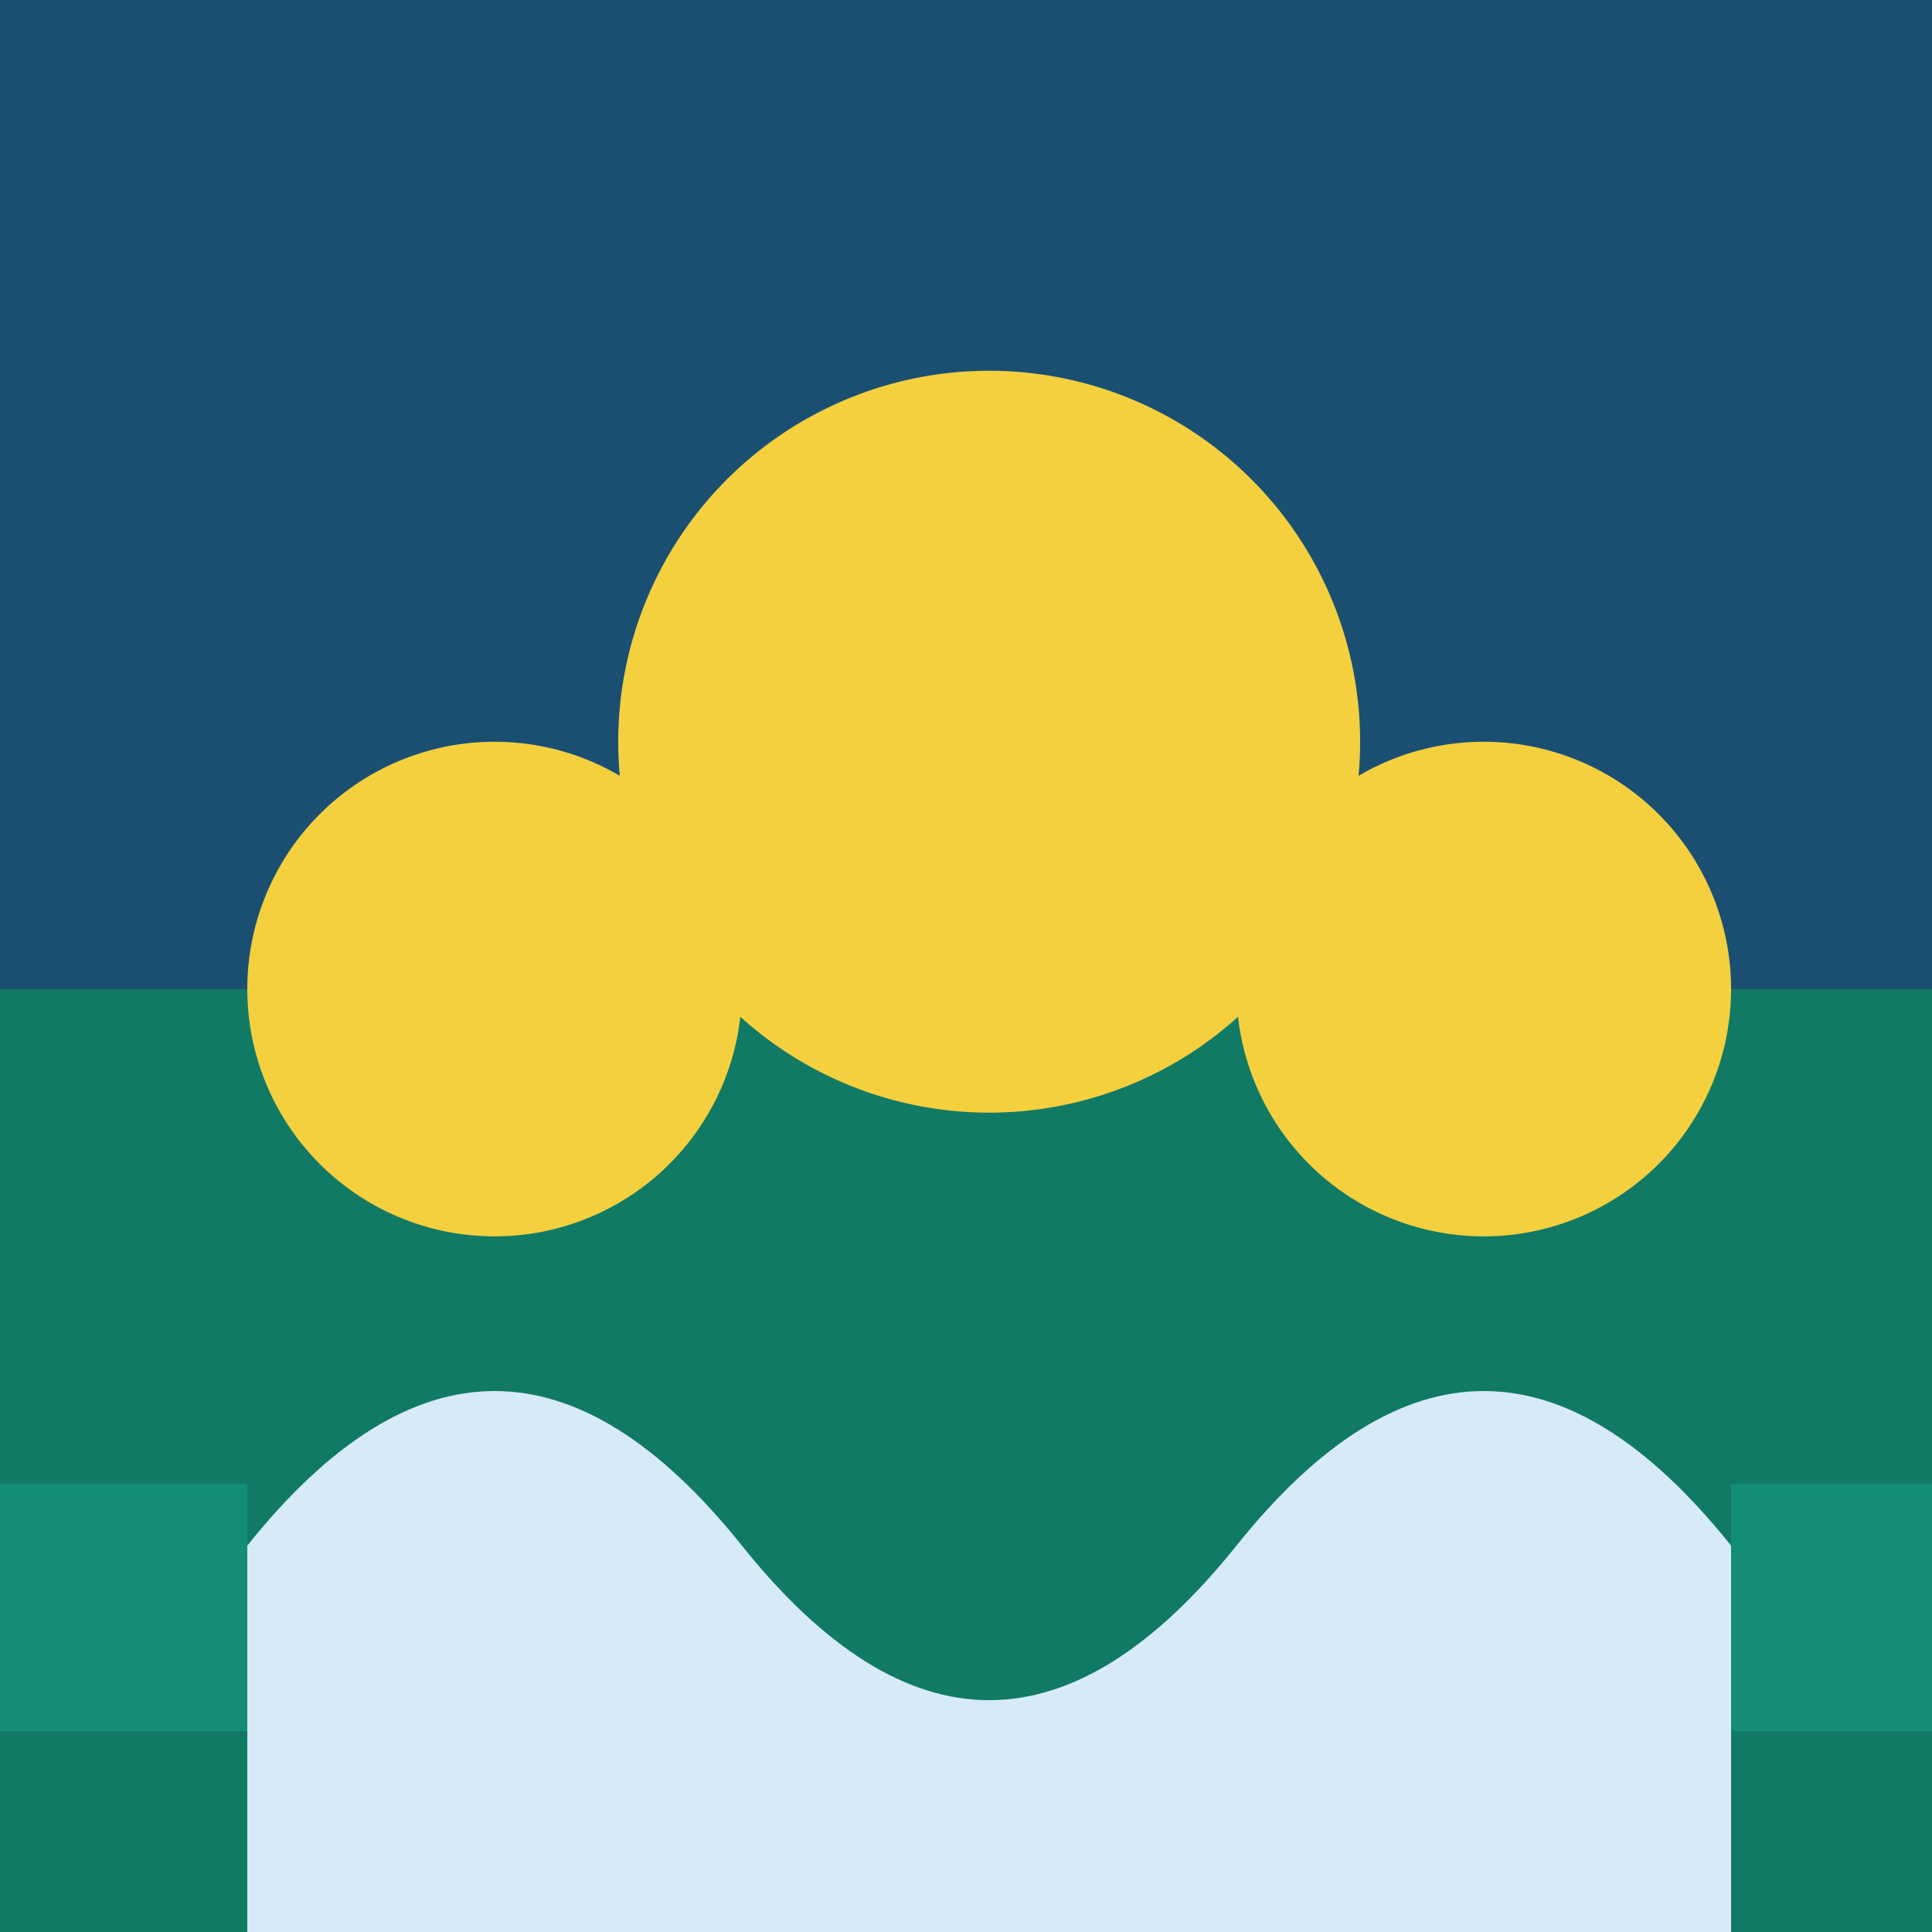
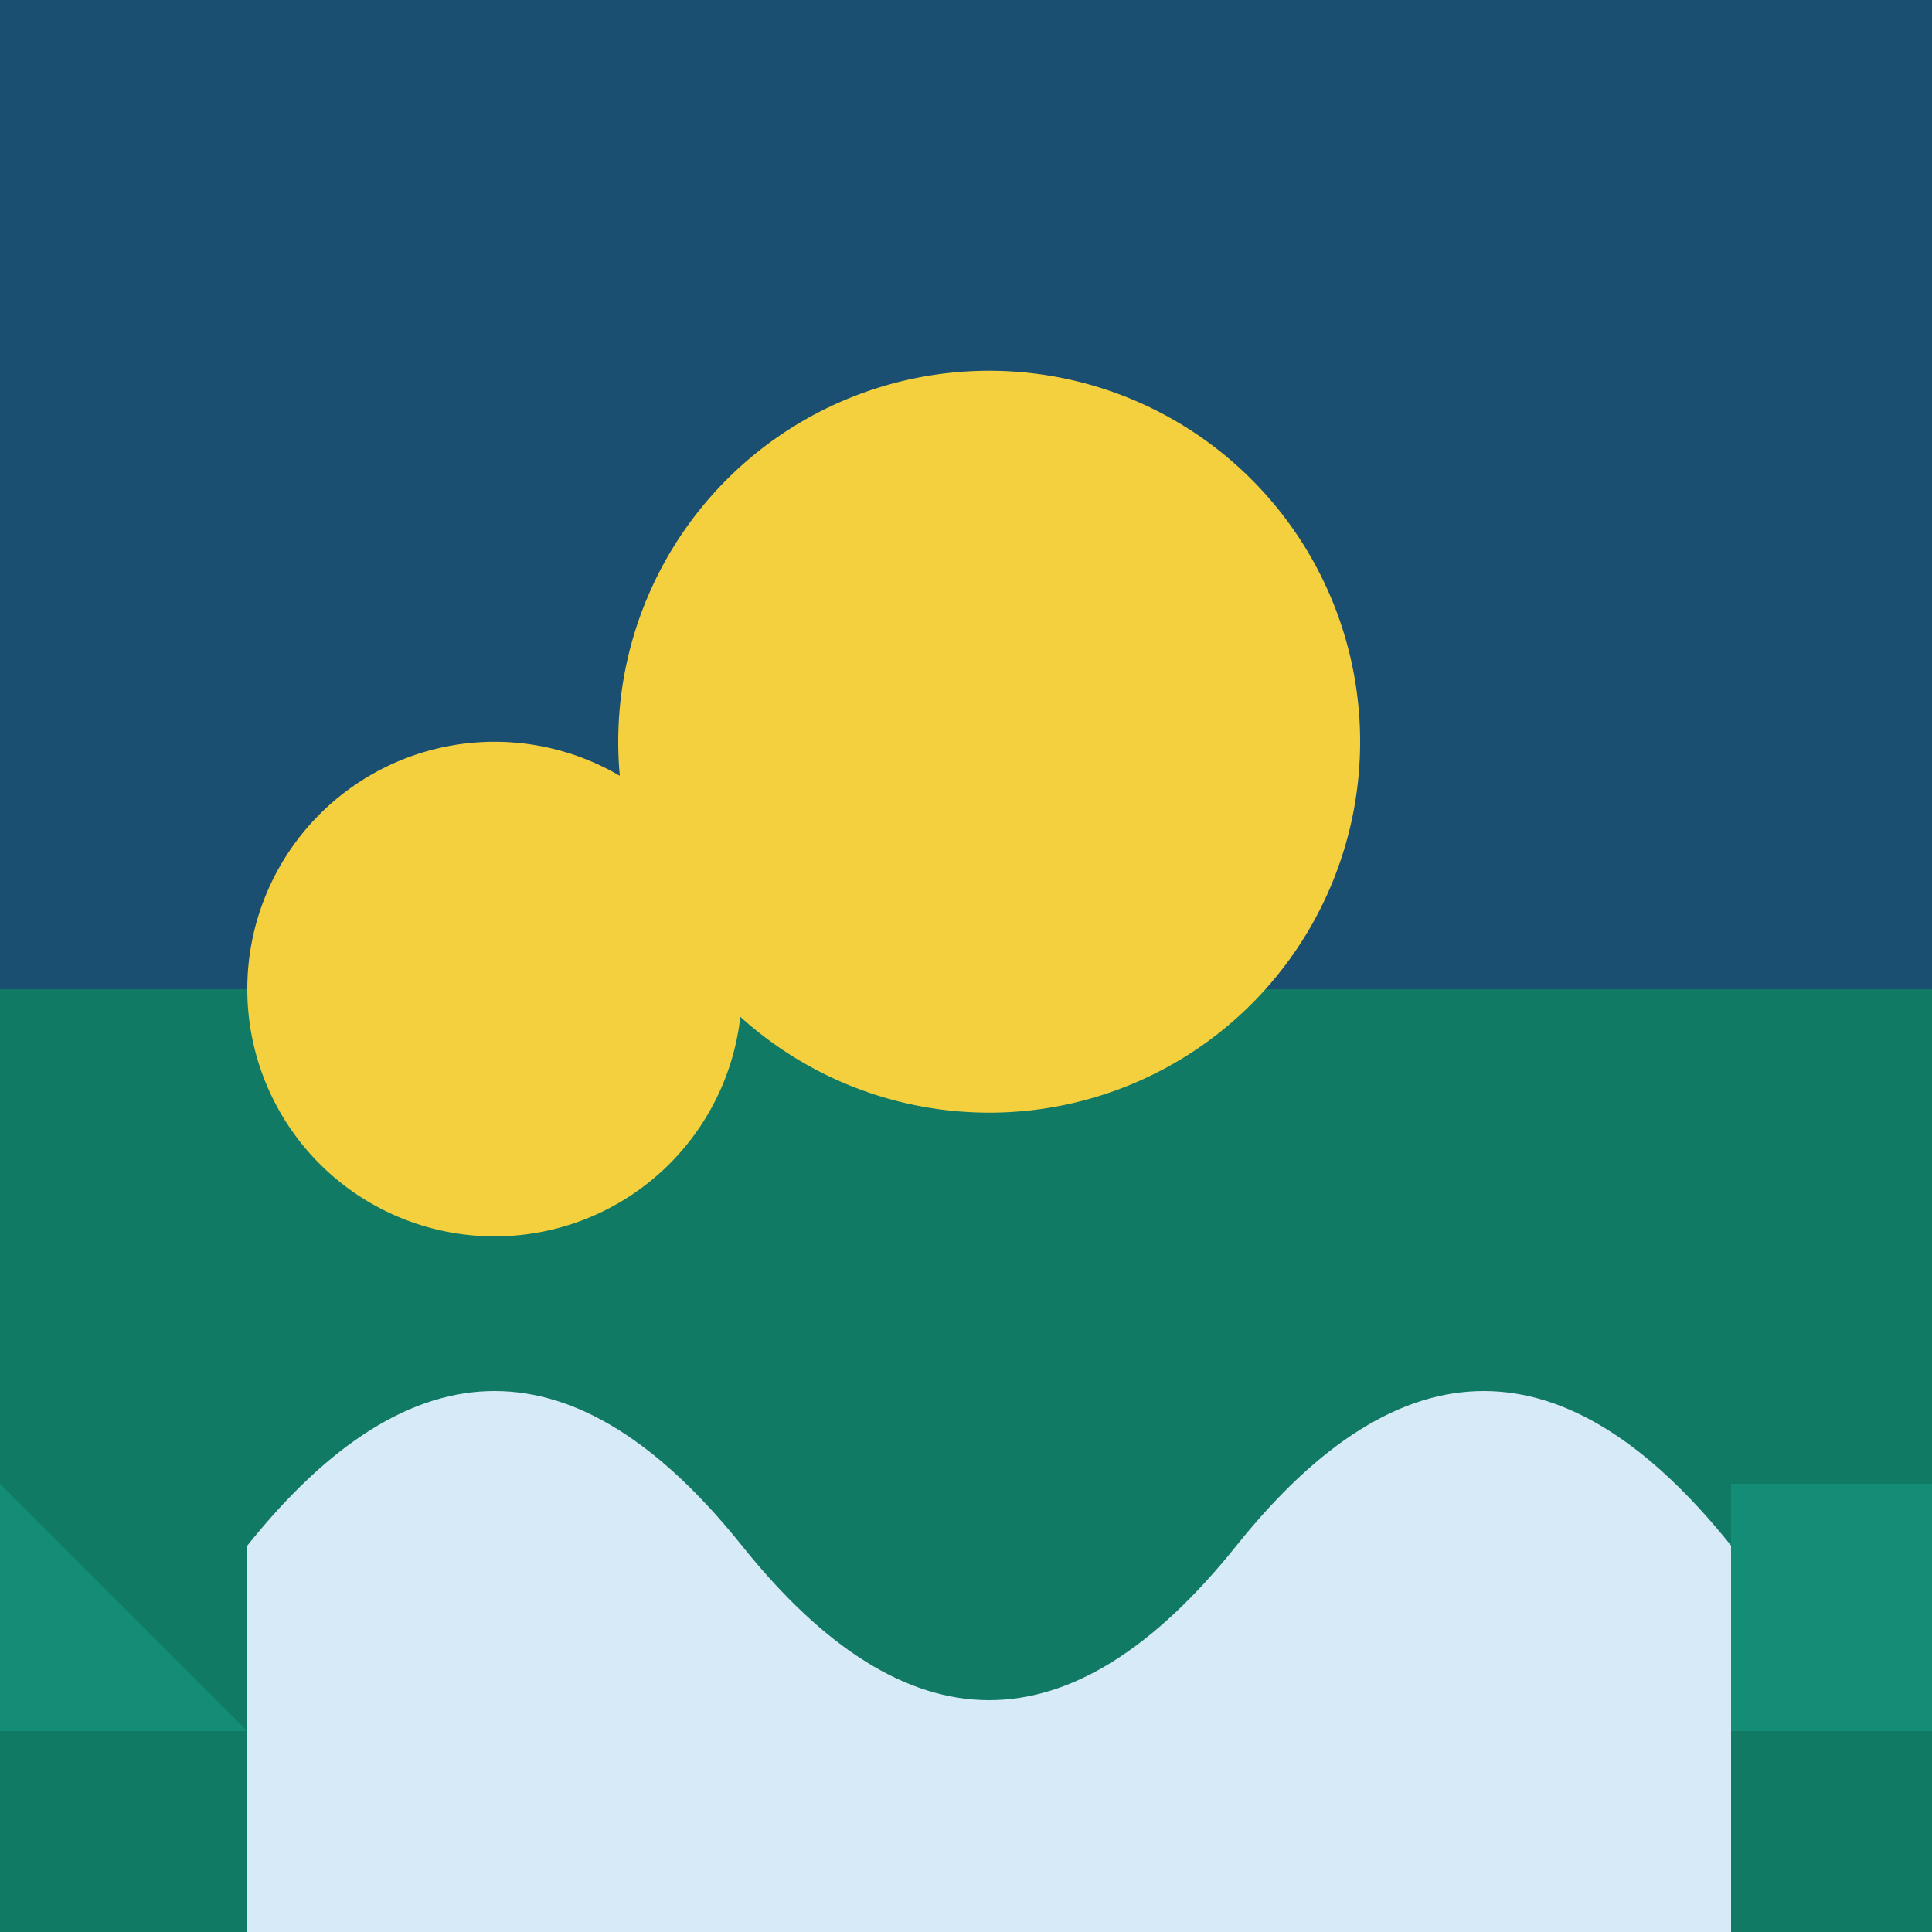
<svg xmlns="http://www.w3.org/2000/svg" width="500" height="500">
  <defs />
  <g>
    <path fill="none" stroke="none" />
    <rect fill="#1B4F72" stroke="none" x="0" y="0" width="512" height="512" />
    <path fill="#117A65" stroke="none" paint-order="stroke fill markers" d=" M 0 256 L 512 256 L 512 512 L 0 512 L 0 256 Z" />
    <path fill="#F4D03F" stroke="none" paint-order="stroke fill markers" d=" M 192 256 A 64 64 0 1 1 192 255.936" />
    <path fill="#F4D03F" stroke="none" paint-order="stroke fill markers" d=" M 352 192 A 96 96 0 1 1 352 191.904" />
-     <path fill="#F4D03F" stroke="none" paint-order="stroke fill markers" d=" M 448 256 A 64 64 0 1 1 448 255.936" />
    <path fill="#D6EAF8" stroke="none" paint-order="stroke fill markers" d=" M 64 400 Q 128 320 192 400 Q 256 480 320 400 Q 384 320 448 400 L 448 512 L 64 512" />
-     <path fill="#138D75" stroke="none" paint-order="stroke fill markers" d=" M 0 384 L 64 384 L 64 448 L 0 448" />
+     <path fill="#138D75" stroke="none" paint-order="stroke fill markers" d=" M 0 384 L 64 448 L 0 448" />
    <path fill="#138D75" stroke="none" paint-order="stroke fill markers" d=" M 448 384 L 512 384 L 512 448 L 448 448" />
  </g>
</svg>